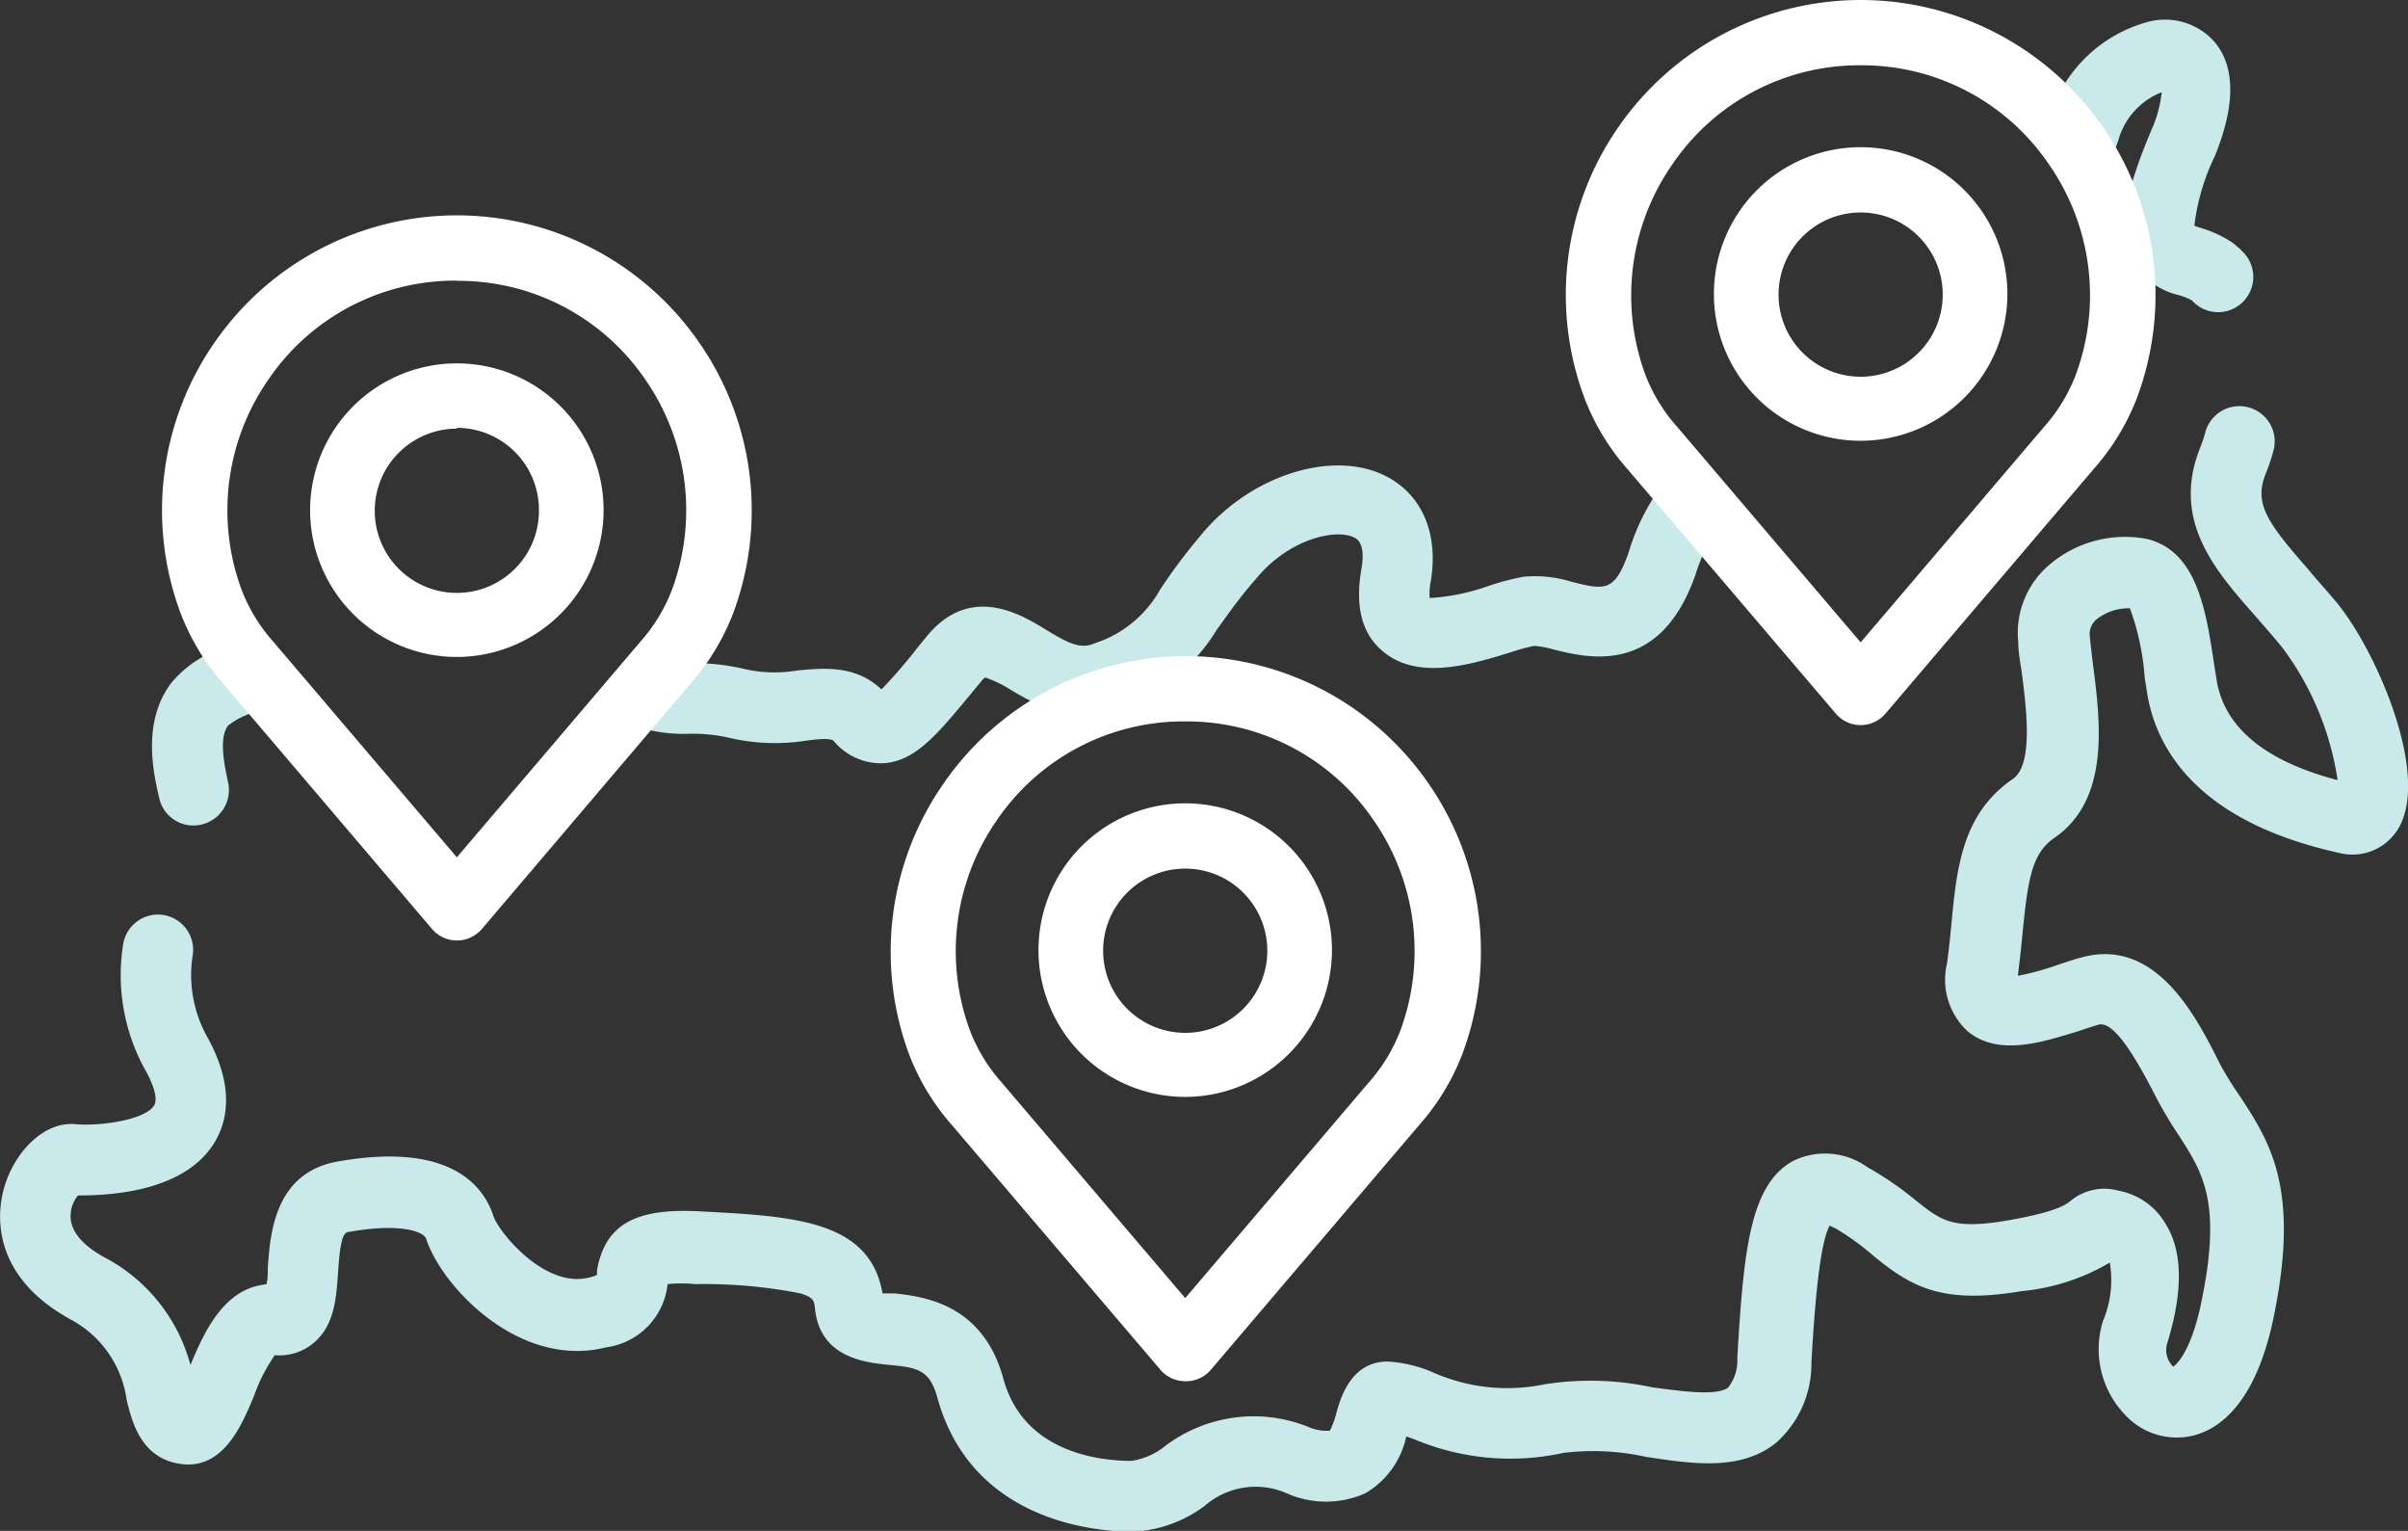
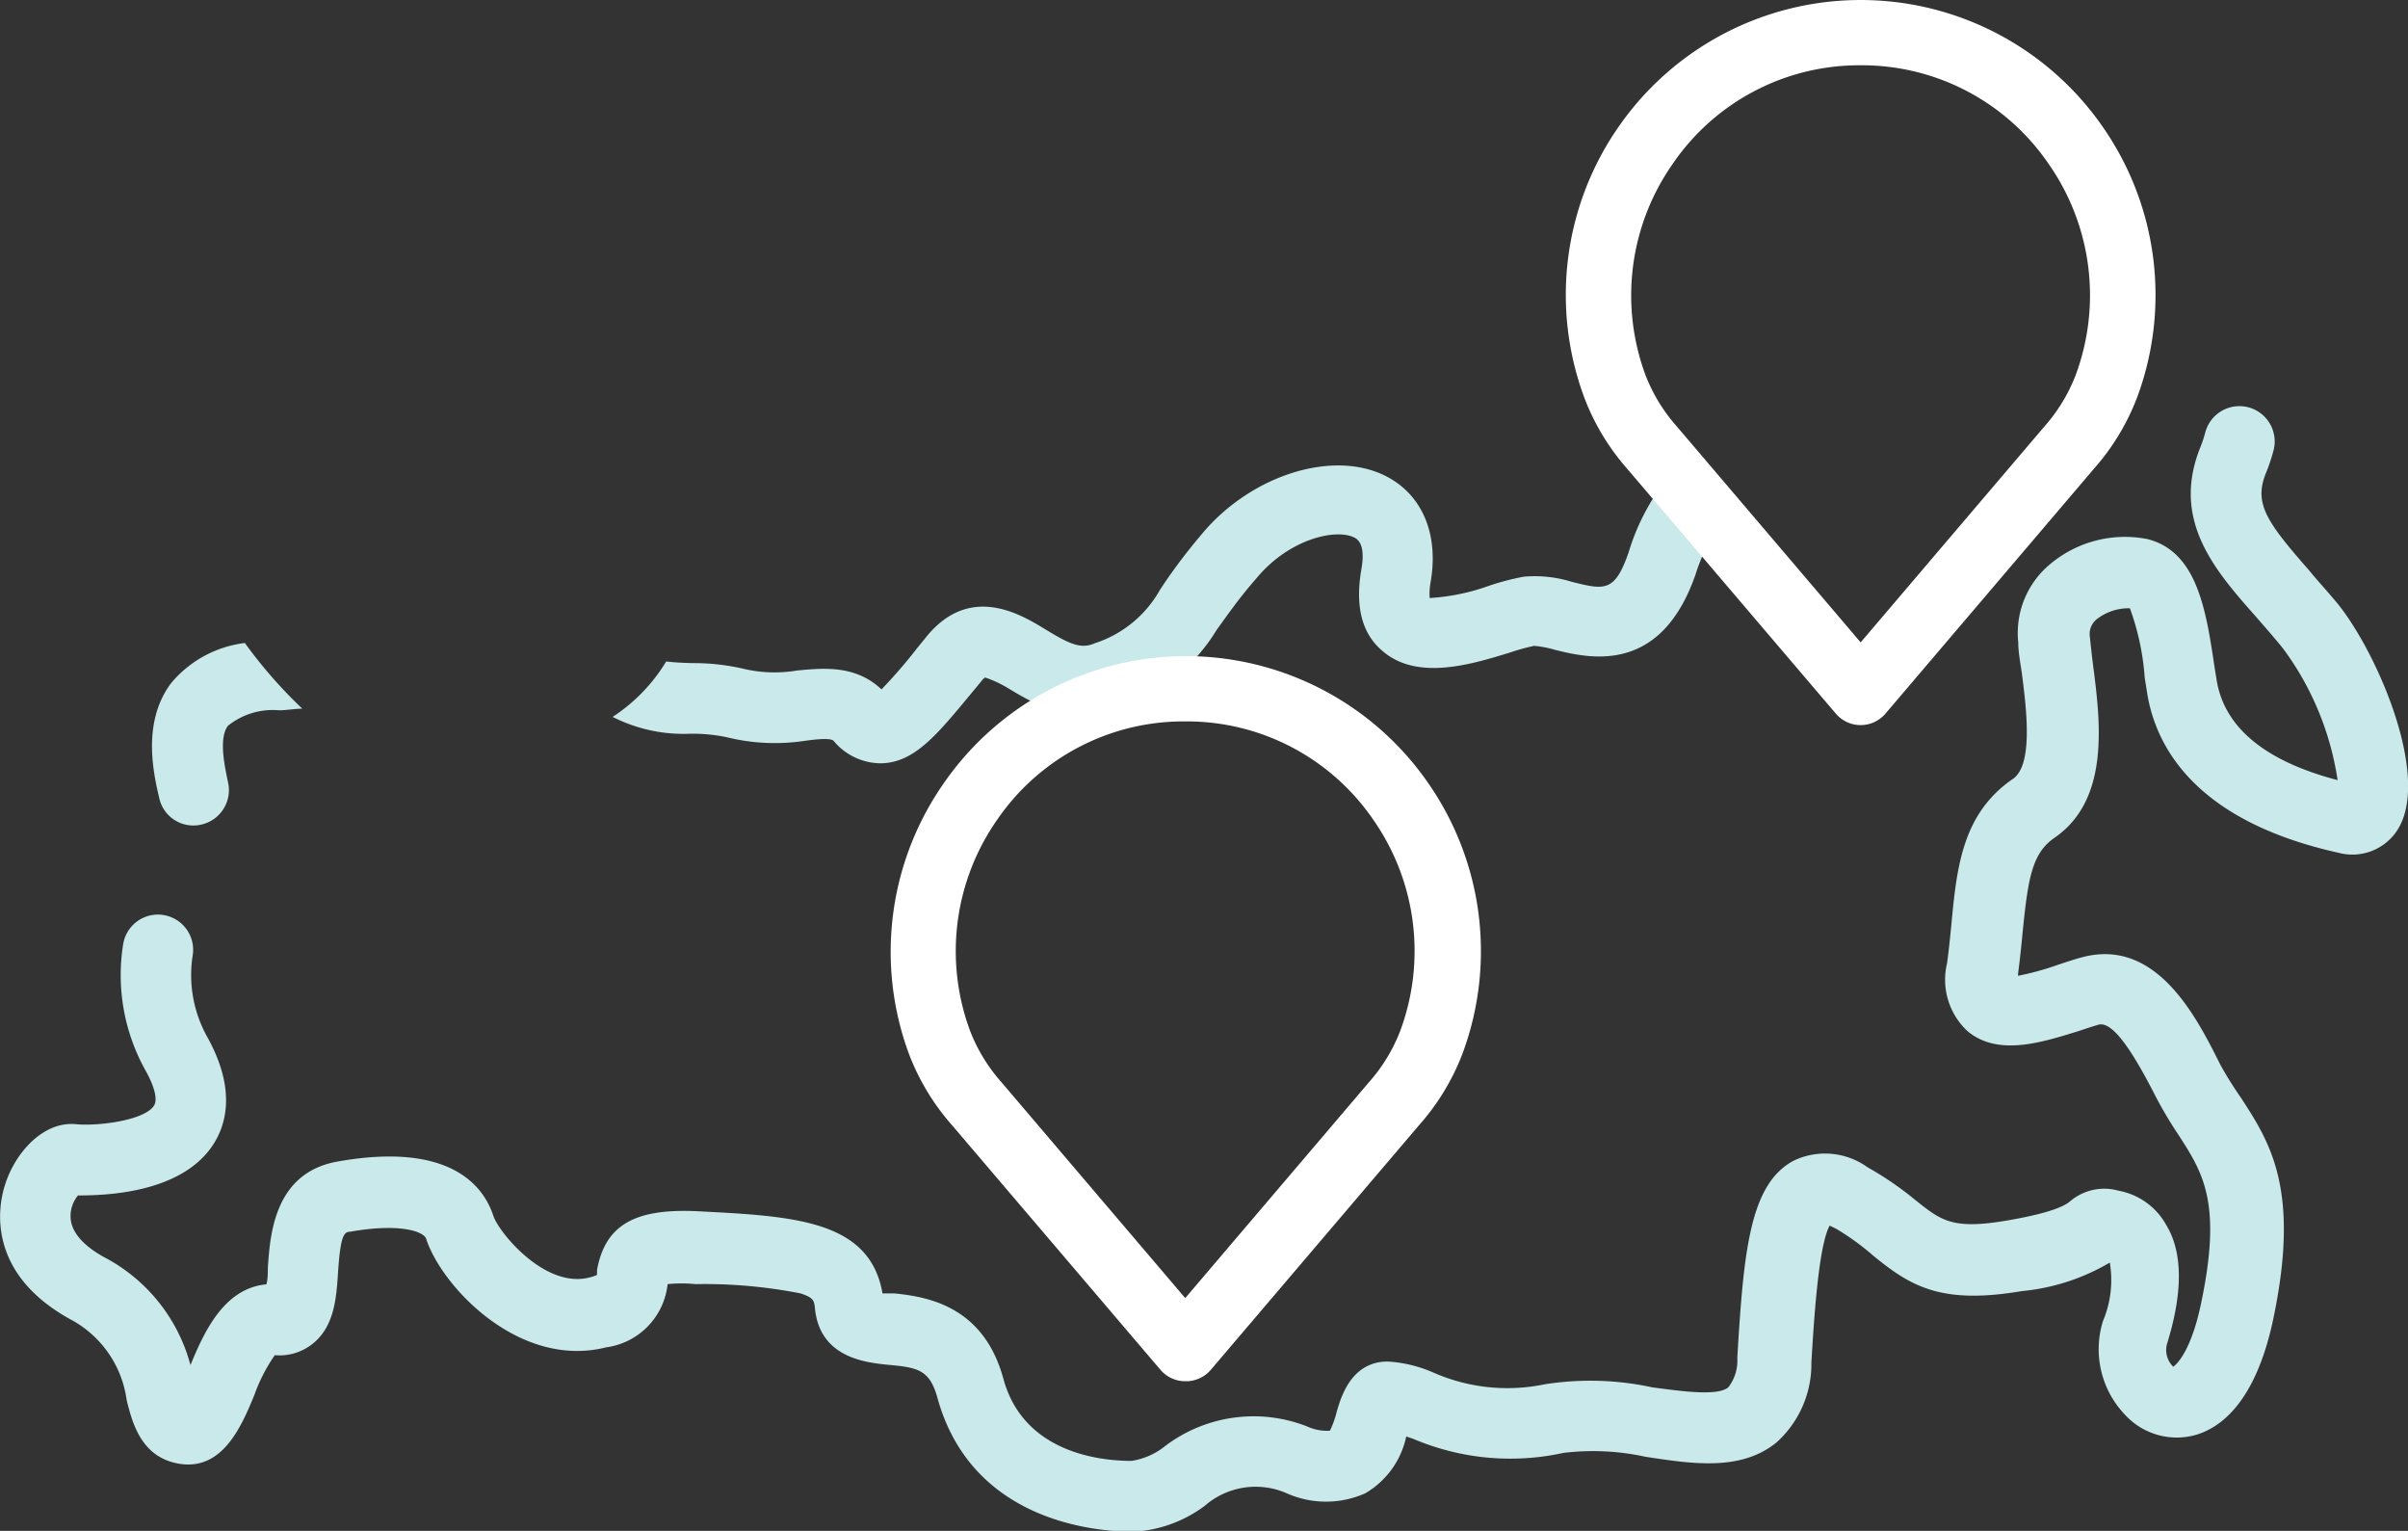
<svg xmlns="http://www.w3.org/2000/svg" viewBox="0 0 117.33 74.57">
  <rect x="0" y="0" width="117.33" height="74.57" fill="#333333" stroke="none" />
  <defs>
    <style>.cls-1{fill:#c9e9eb;}.cls-2{fill:#fff;}</style>
  </defs>
  <title>1-2</title>
  <g id="Слой_2" data-name="Слой 2">
    <g id="Layer_1" data-name="Layer 1">
      <path class="cls-1" d="M113.93,29.44c-.49-.6-1-1.14-1.42-1.66-2.08-2.37-2.7-3.26-2.1-4.74a9,9,0,0,0,.36-1.07,1.72,1.72,0,1,0-3.32-.9,5.87,5.87,0,0,1-.22.67c-1.46,3.57.65,6,2.7,8.31.43.5.88,1,1.32,1.55a14.31,14.31,0,0,1,2.65,6.4c-3.55-.93-5.54-2.58-5.9-4.91l-.1-.62c-.41-2.76-.85-5.6-3.26-6.21a5.67,5.67,0,0,0-4.76,1.23,4.35,4.35,0,0,0-1.54,3.8c0,.46.1,1,.17,1.46.23,1.79.57,4.5-.43,5.19-2.47,1.69-2.74,4.32-3,7.11-.06.6-.12,1.22-.21,1.87a3.42,3.42,0,0,0,1,3.31c1.5,1.25,3.66.53,5.39,0,.39-.13.75-.25,1-.32.62-.15,1.5,1,2.76,3.47a19.91,19.91,0,0,0,1.14,1.92c1.19,1.85,2.13,3.3,1.07,8.27-.46,2.16-1.13,2.87-1.34,3a1.13,1.13,0,0,1-.28-1.18c.76-2.48.74-4.41-.06-5.72A3.34,3.34,0,0,0,103.23,58a2.57,2.57,0,0,0-2.37.52c-.18.14-.66.52-3.06.93-2.69.46-3.22,0-4.48-1A15.79,15.79,0,0,0,91,56.86a3.54,3.54,0,0,0-3.61-.32c-2.13,1.14-2.43,4.39-2.74,9.6a2.13,2.13,0,0,1-.44,1.44c-.55.44-2.29.18-3.69,0a14.29,14.29,0,0,0-5.26-.15,8.94,8.94,0,0,1-5.39-.56,6.49,6.49,0,0,0-2.25-.55c-1.79,0-2.29,1.75-2.5,2.49a4.43,4.43,0,0,1-.32.88,2.3,2.3,0,0,1-1.09-.2,7.14,7.14,0,0,0-6.93.94,3.43,3.43,0,0,1-1.65.73c-1.55,0-5.26-.4-6.24-4S45.1,63.16,43.57,63L43,63c-.62-3.58-4.34-3.76-9-4-3.09-.15-4.51.68-4.91,2.86,0,.08,0,.17,0,.24a1.84,1.84,0,0,1-.39.13c-2.16.54-4.39-2.2-4.66-3-.46-1.42-2.06-3.64-7.6-2.65-3.08.55-3.28,3.56-3.39,5.18,0,.24,0,.55-.07.8-2.09.19-3.05,2.37-3.7,3.93a8.36,8.36,0,0,0-4.2-5.25c-.73-.4-1.6-1.06-1.64-1.93a1.58,1.58,0,0,1,.36-1.08c1.26,0,5-.08,6.57-2.45.66-1,1.14-2.71-.26-5.25a6.18,6.18,0,0,1-.72-4A1.71,1.71,0,1,0,6,46a9.53,9.53,0,0,0,1.1,6.16c.44.79.59,1.42.4,1.7-.48.73-2.76,1-3.79.9-1.61-.16-3,1.41-3.48,3-.3.95-.94,4.22,3.19,6.5a5.24,5.24,0,0,1,2.75,3.93c.27,1.09.69,2.74,2.46,3.09,2.2.44,3.14-1.82,3.76-3.32a8.21,8.21,0,0,1,1-1.95,2.58,2.58,0,0,0,1.91-.61c1-.85,1.09-2.2,1.17-3.4.11-1.68.26-2,.57-2,2.49-.44,3.6,0,3.72.33.76,2.35,4.55,6.36,8.77,5.3a3.48,3.48,0,0,0,3-3.08h0a6.62,6.62,0,0,1,1.36,0A24.24,24.24,0,0,1,39,63c.66.21.67.37.71.74.24,2.41,2.49,2.63,3.57,2.74,1.43.13,2,.24,2.38,1.55,1.65,6.1,7.73,6.58,9.56,6.58a6.38,6.38,0,0,0,3.48-1.26,3.77,3.77,0,0,1,4-.61,4.71,4.71,0,0,0,3.82,0,4.21,4.21,0,0,0,2-2.77l.35.12a12.07,12.07,0,0,0,7.31.68,12,12,0,0,1,4,.19c2.29.35,4.64.71,6.37-.69a5.13,5.13,0,0,0,1.71-3.9c.12-2,.34-5.67.89-6.67l.31.15a12.32,12.32,0,0,1,1.81,1.31c1.81,1.48,3.29,2.4,7.24,1.73a10.34,10.34,0,0,0,4.29-1.39,5.12,5.12,0,0,1-.33,2.84,4.61,4.61,0,0,0,1.06,4.56,3.42,3.42,0,0,0,3.44,1c1.26-.36,2.93-1.63,3.78-5.58,1.35-6.36-.13-8.65-1.56-10.85a18.23,18.23,0,0,1-1-1.6c-1.15-2.3-3.08-6.16-6.67-5.26-.39.1-.81.24-1.26.39a13.6,13.6,0,0,1-1.93.53s0-.06,0-.09c.09-.7.16-1.35.22-2,.26-2.58.44-3.86,1.54-4.62,2.74-1.87,2.25-5.68,1.89-8.46-.06-.48-.11-.93-.15-1.33a.92.92,0,0,1,.35-.88,2.52,2.52,0,0,1,1.6-.52A12.35,12.35,0,0,1,104.5,33l.1.63C105,36.4,107,40,113.95,41.54a2.61,2.61,0,0,0,2.89-1.15C118.43,37.81,115.85,31.84,113.93,29.44Z" />
      <path class="cls-1" d="M11.93,31.32a23,23,0,0,0,2.8,3.2c-.35,0-.72.07-1.11.08a3.49,3.49,0,0,0-2.51.75c-.48.62-.14,2.06,0,2.75a1.72,1.72,0,0,1-1.28,2.06,1.7,1.7,0,0,1-2.07-1.28c-.28-1.2-.86-3.71.59-5.62A5.56,5.56,0,0,1,11.93,31.32Z" />
      <path class="cls-1" d="M83.58,25.37c.07.08.14.15.2.23A8.71,8.71,0,0,0,82.61,28c-1.72,4.91-5.19,4.06-6.86,3.65a5,5,0,0,0-1-.19,9.94,9.94,0,0,0-1.16.32c-1.92.59-4.56,1.4-6.25-.09-1-.85-1.32-2.19-1-4,.21-1.24-.23-1.45-.38-1.52-.93-.43-3.18.11-4.74,2-.88,1-1.46,1.86-1.93,2.5a8.85,8.85,0,0,1-4.6,3.75c-2.4,1-4.32-.14-5.59-.91A5.6,5.6,0,0,0,48,33a.79.79,0,0,0-.19.19l-.48.58c-1.66,2-2.76,3.37-4.38,3.41a3,3,0,0,1-2.33-1.09c-.14-.15-.8-.09-1.43,0a9.78,9.78,0,0,1-3.78-.18,8.13,8.13,0,0,0-1.78-.17,7.62,7.62,0,0,1-3.78-.82,8.42,8.42,0,0,0,2.61-2.7c.4.05.86.07,1.29.08a10.82,10.82,0,0,1,2.58.3,6.62,6.62,0,0,0,2.51.06c1.28-.12,2.84-.28,4.11.92a24.52,24.52,0,0,0,1.73-2l.48-.59c2.11-2.56,4.57-1.07,5.75-.35s1.75,1,2.44.69a5.62,5.62,0,0,0,3.17-2.6C57,28,57.6,27.15,58.57,26c2.35-2.81,6.23-4.07,8.81-2.88,1.87.87,2.74,2.82,2.33,5.22a3.13,3.13,0,0,0-.05.79,10.36,10.36,0,0,0,2.93-.61,12.42,12.42,0,0,1,1.66-.43,6.06,6.06,0,0,1,2.33.25c1.61.4,2.1.52,2.78-1.45a10.75,10.75,0,0,1,2.22-4A19.55,19.55,0,0,0,83.58,25.37Z" />
-       <path class="cls-1" d="M109.22,14.77a1.71,1.71,0,0,1-2.42-.14l0,0a3.39,3.39,0,0,0-.62-.25,3.53,3.53,0,0,1-2.35-1.8c-.61-1.33-.34-3.08,1-6.25a6,6,0,0,0,.5-1.84,3.54,3.54,0,0,0-2.09,2.26A7.16,7.16,0,0,1,102,9.08a7.6,7.6,0,0,0-2.15-3.2s0-.08,0-.13a6.9,6.9,0,0,1,4.83-4.69,3.22,3.22,0,0,1,3.24,1c1,1.21,1,3.08,0,5.54a10.67,10.67,0,0,0-1,3.4l.3.1a5.61,5.61,0,0,1,1.51.69,4.08,4.08,0,0,1,.63.56A1.72,1.72,0,0,1,109.22,14.77Z" />
-       <path class="cls-2" d="M22.26,45.81a1.59,1.59,0,0,1-1.21-.56L10.9,33.33A11.33,11.33,0,0,1,8.8,29.87a14.33,14.33,0,0,1,1.67-13.21,14.35,14.35,0,0,1,23.58,0,14.33,14.33,0,0,1,1.67,13.22,11.34,11.34,0,0,1-2.1,3.45L23.48,45.25A1.59,1.59,0,0,1,22.26,45.81Zm0-32.14a11,11,0,0,0-9.17,4.8,11.16,11.16,0,0,0-1.31,10.28,8.26,8.26,0,0,0,1.53,2.5l8.95,10.51,8.94-10.5a8.24,8.24,0,0,0,1.53-2.5,11.16,11.16,0,0,0-1.3-10.29A11,11,0,0,0,22.26,13.68Z" />
-       <path class="cls-2" d="M22.26,32a7.15,7.15,0,1,1,7.15-7.15A7.16,7.16,0,0,1,22.26,32Zm0-11.12a4,4,0,1,0,4,4A4,4,0,0,0,22.26,20.84Z" />
      <path class="cls-2" d="M90.66,35.32a1.59,1.59,0,0,1-1.21-.56L79.29,22.84a11.33,11.33,0,0,1-2.09-3.46A14.33,14.33,0,0,1,78.87,6.17a14.35,14.35,0,0,1,23.58,0,14.33,14.33,0,0,1,1.67,13.22,11.34,11.34,0,0,1-2.1,3.45L91.87,34.76A1.59,1.59,0,0,1,90.66,35.32Zm0-32.14A11,11,0,0,0,81.49,8a11.16,11.16,0,0,0-1.31,10.28,8.26,8.26,0,0,0,1.53,2.5l8.95,10.51,8.94-10.5a8.24,8.24,0,0,0,1.53-2.5A11.16,11.16,0,0,0,99.83,8,11,11,0,0,0,90.66,3.18Z" />
-       <path class="cls-2" d="M90.66,21.47a7.15,7.15,0,1,1,7.15-7.15A7.16,7.16,0,0,1,90.66,21.47Zm0-11.12a4,4,0,1,0,4,4A4,4,0,0,0,90.66,10.35Z" />
      <path class="cls-2" d="M57.75,67.28a1.59,1.59,0,0,1-1.21-.56L46.38,54.8a11.33,11.33,0,0,1-2.09-3.46A14.33,14.33,0,0,1,46,38.13a14.35,14.35,0,0,1,23.58,0,14.33,14.33,0,0,1,1.67,13.22,11.34,11.34,0,0,1-2.1,3.45L59,66.72A1.59,1.59,0,0,1,57.75,67.28Zm0-32.14a11,11,0,0,0-9.17,4.8,11.16,11.16,0,0,0-1.31,10.28,8.26,8.26,0,0,0,1.53,2.5l8.95,10.51,8.94-10.5a8.24,8.24,0,0,0,1.53-2.5,11.16,11.16,0,0,0-1.3-10.29A11,11,0,0,0,57.75,35.14Z" />
-       <path class="cls-2" d="M57.75,53.43a7.15,7.15,0,1,1,7.15-7.15A7.16,7.16,0,0,1,57.75,53.43Zm0-11.12a4,4,0,1,0,4,4A4,4,0,0,0,57.75,42.31Z" />
      <path class="cls-2" d="M80.33,20.62" />
    </g>
  </g>
</svg>